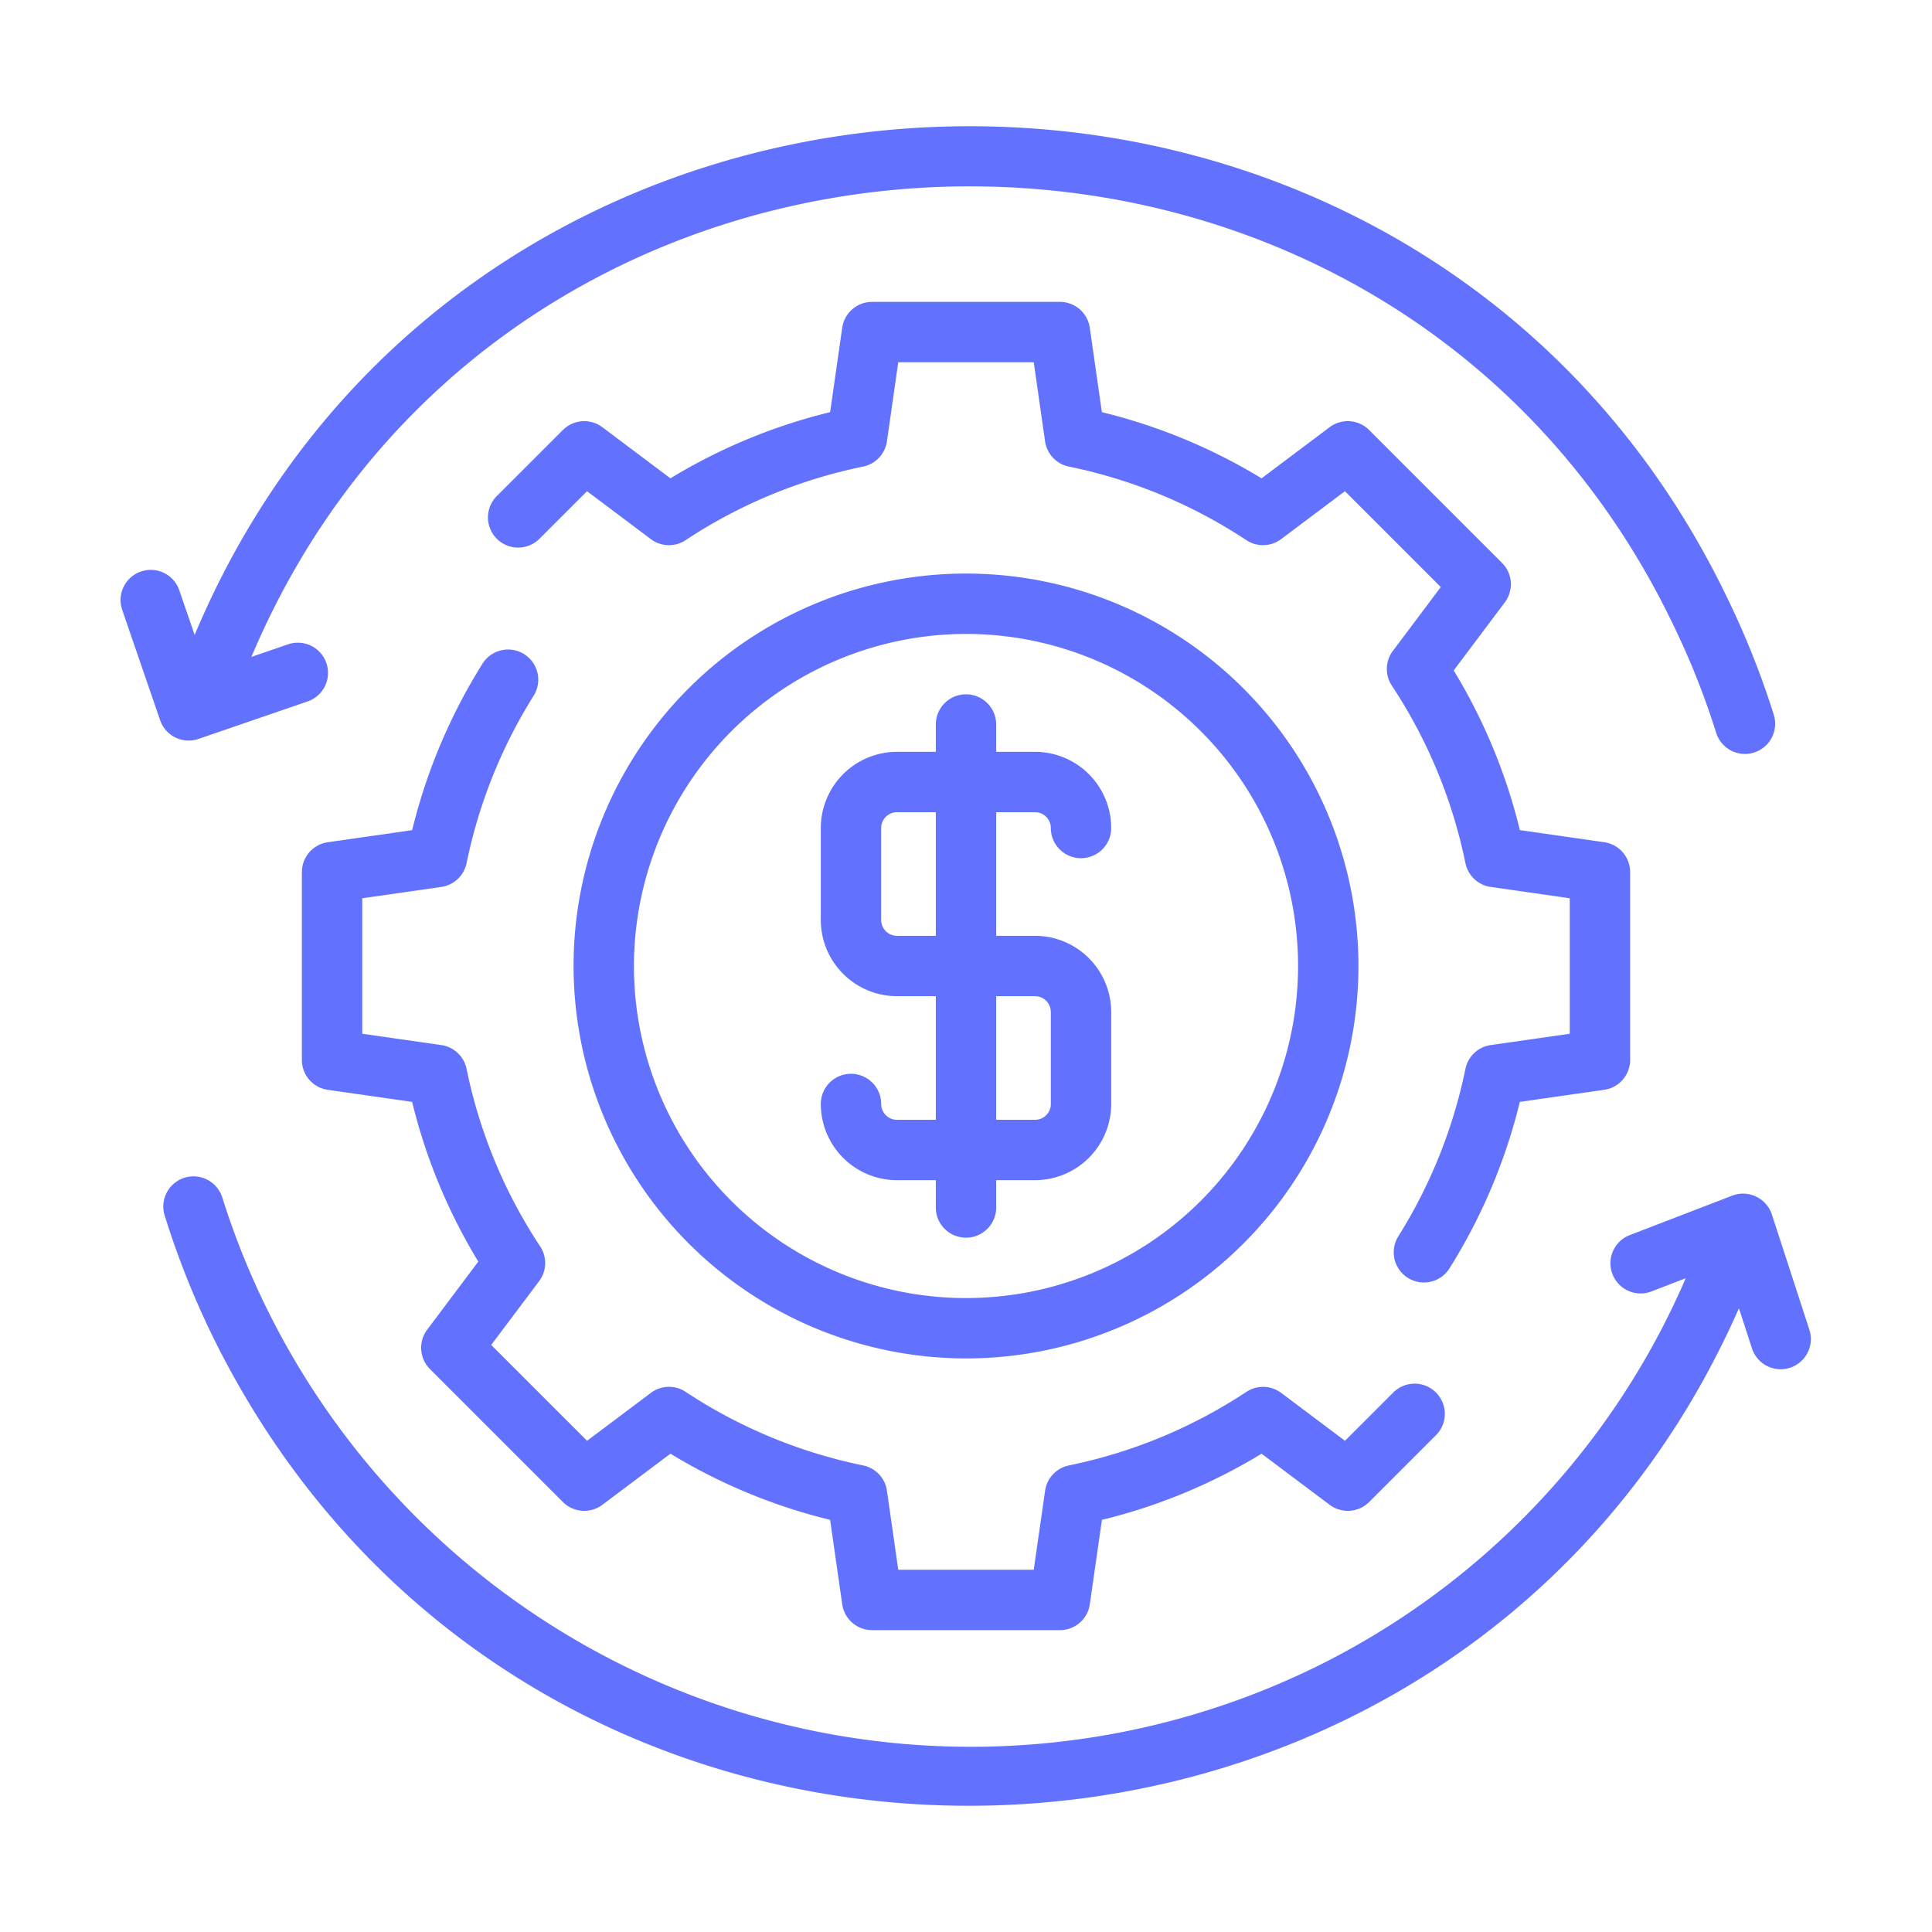
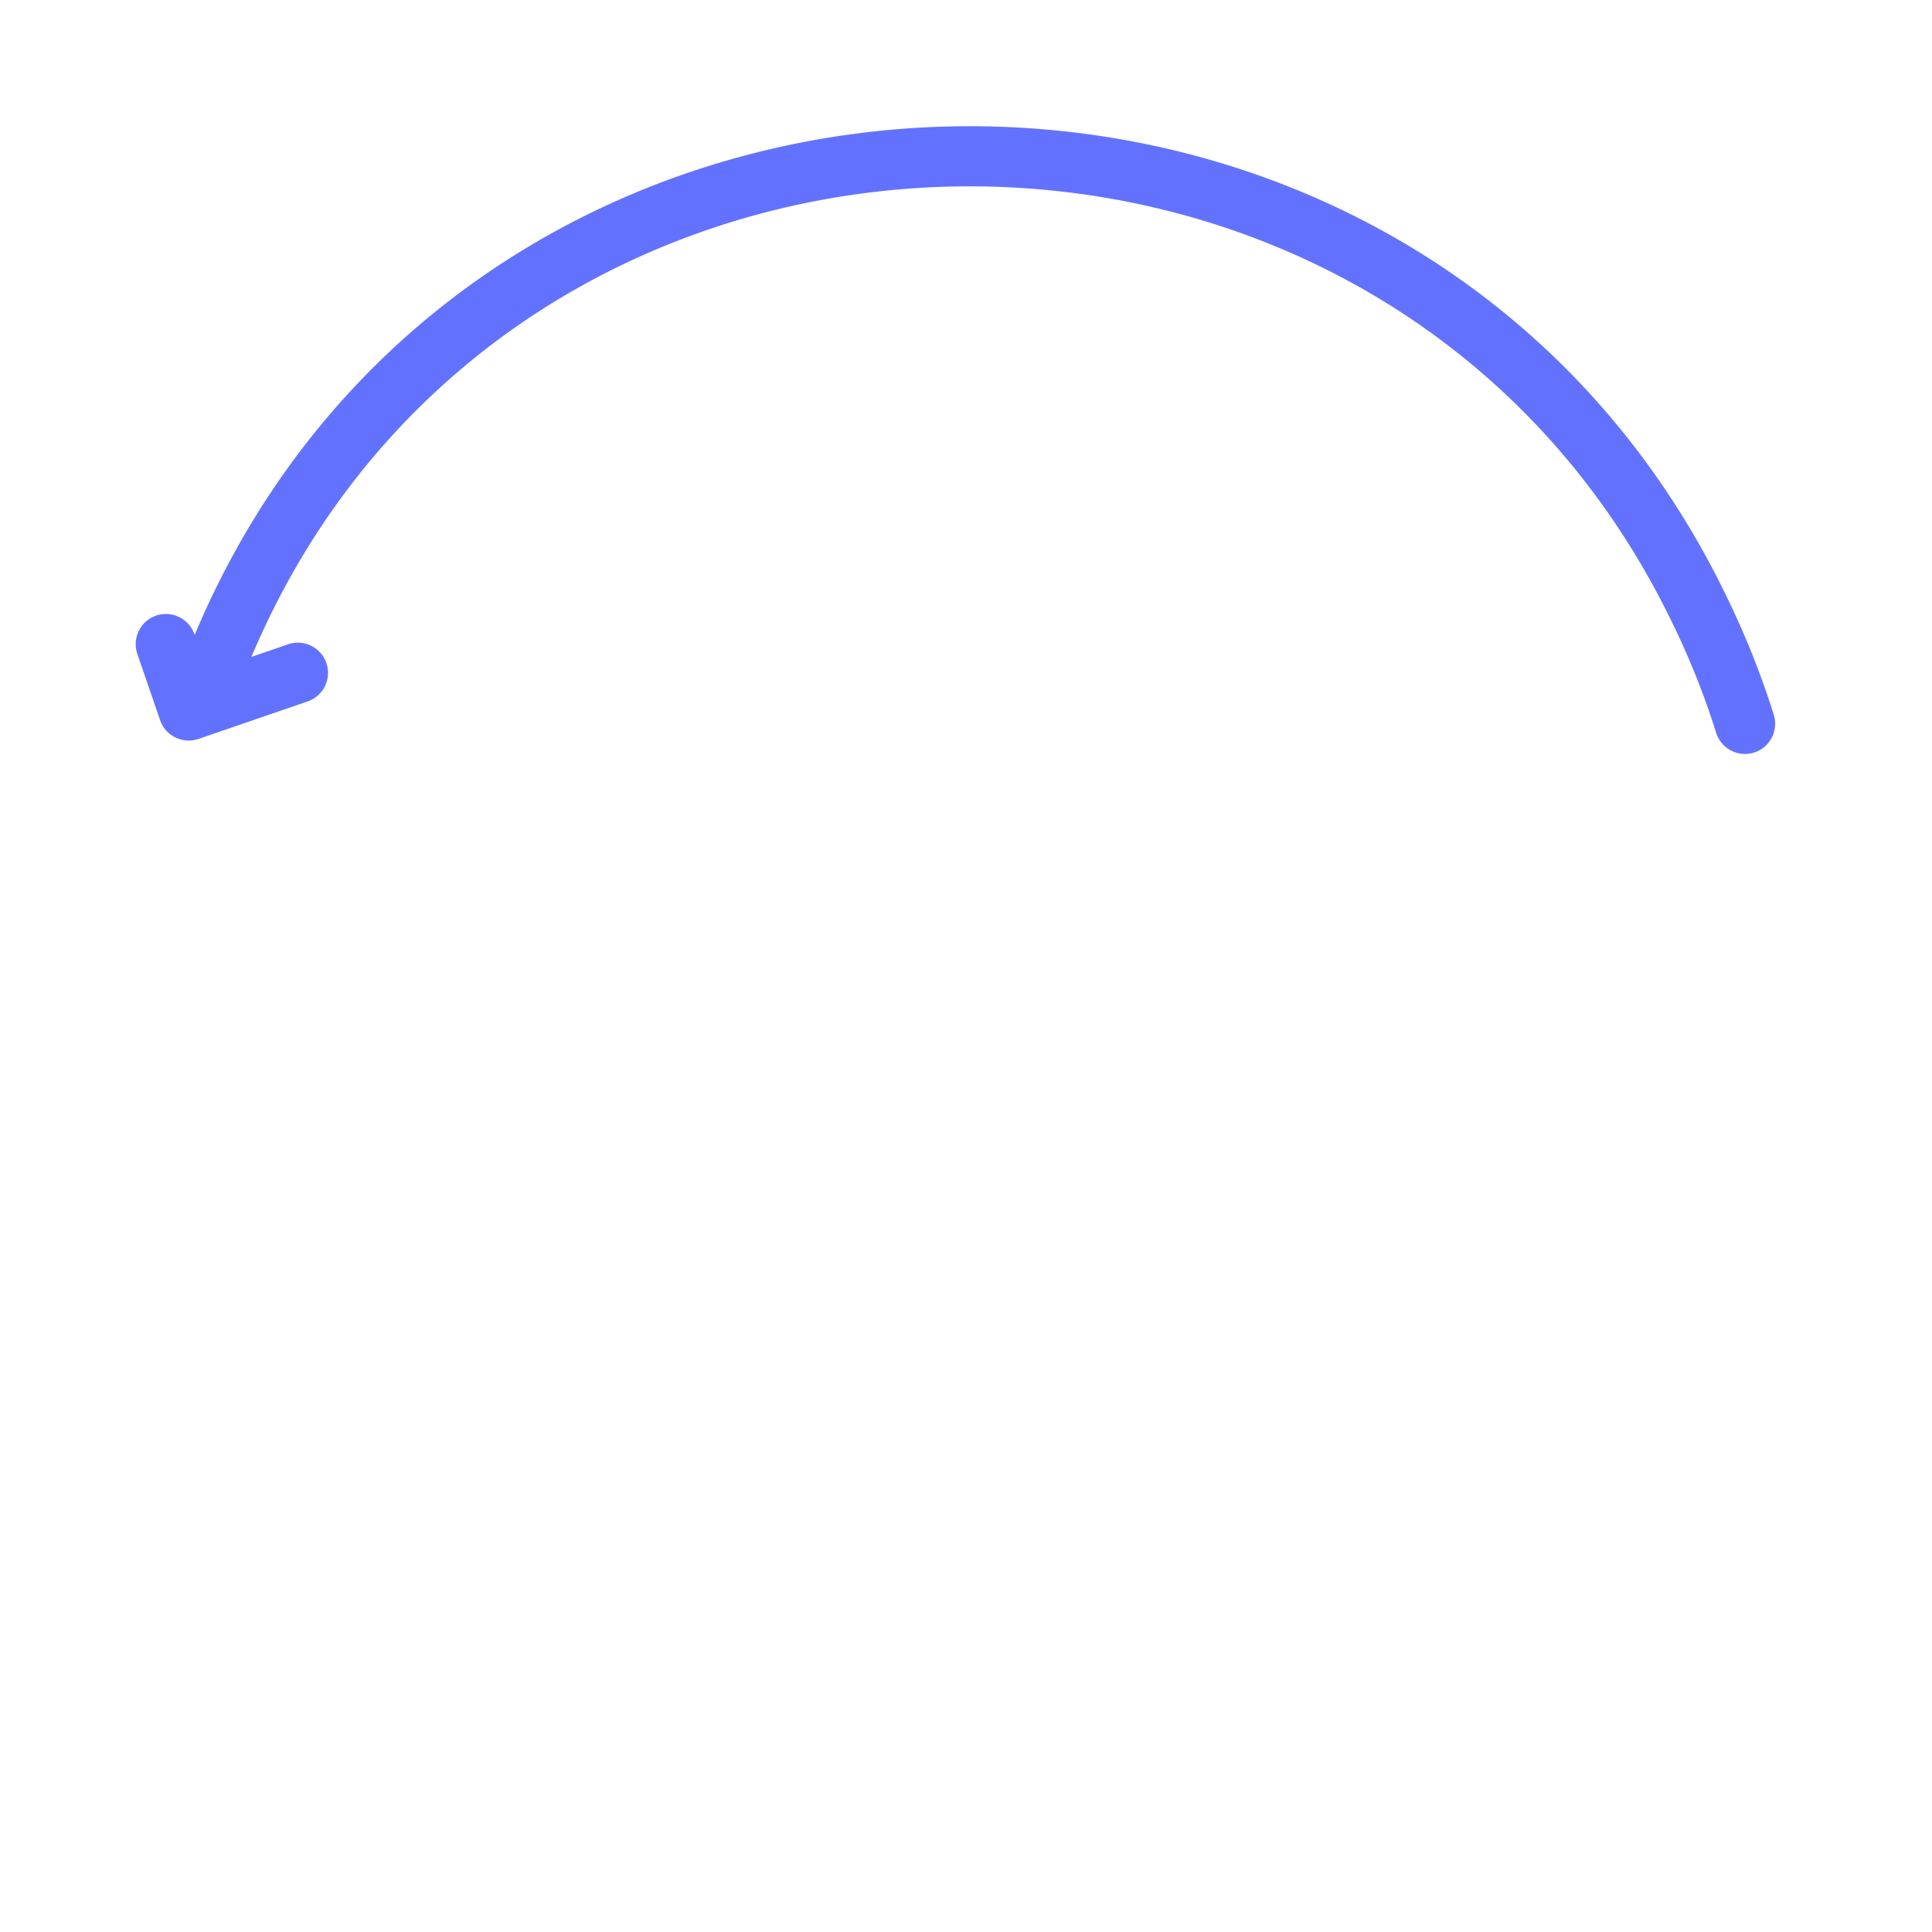
<svg xmlns="http://www.w3.org/2000/svg" id="line" viewBox="0 0 64 64" fill="#6372FE">
-   <path d="M14.244,45.354l4.402,4.402a1.001,1.001,0,0,0,1.308.093L22.209,48.155a18.706,18.706,0,0,0,5.29,2.192l.4,2.794A1.0 1,0,0,0,28.889,54h6.223a1.0 1,0,0,0,.99-.858l.4-2.794a18.706,18.706,0,0,0,5.29-2.192l2.255,1.693a1.001,1.001,0,0,0,1.308-.093l2.201-2.201a1.0 1,0,1,0-1.414-1.414l-1.588,1.587-2.113-1.587a1.001,1.001,0,0,0-1.152-.034,16.751,16.751,0,0,1-5.881,2.437 1.0 1,0,0,0-.788.838L34.244,52H29.756l-.375-2.618a1.0 1,0,0,0-.788-.838,16.745,16.745,0,0,1-5.88-2.437.999.999,0,0,0-1.152.034l-2.113,1.587L16.272,44.553l1.587-2.113a1,1,0,0,0,.034-1.152,16.745,16.745,0,0,1-2.437-5.88 1.0 1,0,0,0-.838-.788L12,34.244V29.756l2.618-.375a1.0 1,0,0,0,.838-.788,16.778,16.778,0,0,1,2.232-5.562,1,1,0,0,0-1.693-1.064,18.734,18.734,0,0,0-2.342,5.533l-2.794.4A1.0 1,0,0,0,10,28.889v6.223a1.0 1,0,0,0,.858.99l2.794.4a18.706,18.706,0,0,0,2.192,5.29l-1.693,2.255A1,1,0,0,0,14.244,45.354Z" />
-   <path d="M50.347,36.501l2.794-.4A1.0 1,0,0,0,54,35.111V28.889a1.0 1,0,0,0-.858-.99l-2.794-.4a18.706,18.706,0,0,0-2.192-5.29l1.693-2.255a1,1,0,0,0-.093-1.308l-4.402-4.402a1.001,1.001,0,0,0-1.308-.093L41.791,15.845a18.706,18.706,0,0,0-5.29-2.192l-.4-2.794A1.0 1,0,0,0,35.111,10H28.889a1.0 1,0,0,0-.99.858L27.499,13.653a18.706,18.706,0,0,0-5.29,2.192l-2.255-1.693a1.001,1.001,0,0,0-1.308.093L16.445,16.445a1.0 1,0,0,0,1.414,1.414l1.588-1.587,2.113,1.587a.998.998,0,0,0,1.152.034,16.75,16.75,0,0,1,5.881-2.437 1.0 1,0,0,0,.788-.838L29.756,12h4.488l.375,2.618a1.0 1,0,0,0,.788.838,16.744,16.744,0,0,1,5.88,2.437,1.001,1.001,0,0,0,1.152-.034L44.553,16.272l3.175,3.175L46.141,21.561a1,1,0,0,0-.034,1.152,16.745,16.745,0,0,1,2.437,5.88 1.0 1,0,0,0,.838.788L52,29.756v4.488l-2.618.375a1.0 1,0,0,0-.838.788,16.778,16.778,0,0,1-2.232,5.562,1,1,0,0,0,1.693,1.064A18.734,18.734,0,0,0,50.347,36.501Z" />
-   <path d="M32,45A13,13,0,1,0,19,32,13.014,13.014,0,0,0,32,45Zm0-24A11,11,0,1,1,21,32,11.012,11.012,0,0,1,32,21Z" />
-   <path d="M59.944,44.068l-1.249-3.839a1.005,1.005,0,0,0-1.31-.623l-3.412,1.314a1,1,0,0,0,.719,1.866l1.15-.443A25.677,25.677,0,0,1,43.47,55.276,25.995,25.995,0,0,1,7.365,39.672a1,1,0,0,0-1.91.594,28.495,28.495,0,0,0,1.57,3.962c10.444,21.336,41.161,20.519,50.579-.89l.439,1.35A1.0 1,0,0,0,59.944,44.068Z" />
-   <path d="M5.811,24.431a1.001,1.001,0,0,0,.764.047L10.21,23.229a1,1,0,0,0-.65-1.891l-1.232.423C16.87,1.513,45.838.839,55.395,20.63a25.968,25.968,0,0,1,1.451,3.632,1,1,0,1,0,1.908-.599,28.079,28.079,0,0,0-1.562-3.91C46.872-1.605,15.62-.815,6.448,21.033l-.502-1.461a1,1,0,1,0-1.891.65L5.304,23.858A1.001,1.001,0,0,0,5.811,24.431Z" />
-   <path d="M29.714,37.095a.524.524,0,0,1-.524-.524,1,1,0,0,0-2,0,2.527,2.527,0,0,0,2.524,2.524H31V40a1,1,0,1,0,2,0v-.905h1.286a2.527,2.527,0,0,0,2.524-2.524V33.524A2.527,2.527,0,0,0,34.286,31H33V26.905h1.286a.524.524,0,0,1,.524.524,1,1,0,0,0,2,0,2.527,2.527,0,0,0-2.524-2.524H33V24a1,1,0,0,0-2,0v.905H29.714a2.527,2.527,0,0,0-2.524,2.524V30.476A2.527,2.527,0,0,0,29.714,33H31v4.095Zm0-6.095a.524.524,0,0,1-.524-.524V27.429a.524.524,0,0,1,.524-.524H31V31ZM33,33h1.286a.524.524,0,0,1,.524.524v3.047a.524.524,0,0,1-.524.524H33Z" />
+   <path d="M5.811,24.431a1.001,1.001,0,0,0,.764.047L10.21,23.229a1,1,0,0,0-.65-1.891l-1.232.423C16.87,1.513,45.838.839,55.395,20.63a25.968,25.968,0,0,1,1.451,3.632,1,1,0,1,0,1.908-.599,28.079,28.079,0,0,0-1.562-3.91C46.872-1.605,15.62-.815,6.448,21.033a1,1,0,1,0-1.891.65L5.304,23.858A1.001,1.001,0,0,0,5.811,24.431Z" />
</svg>